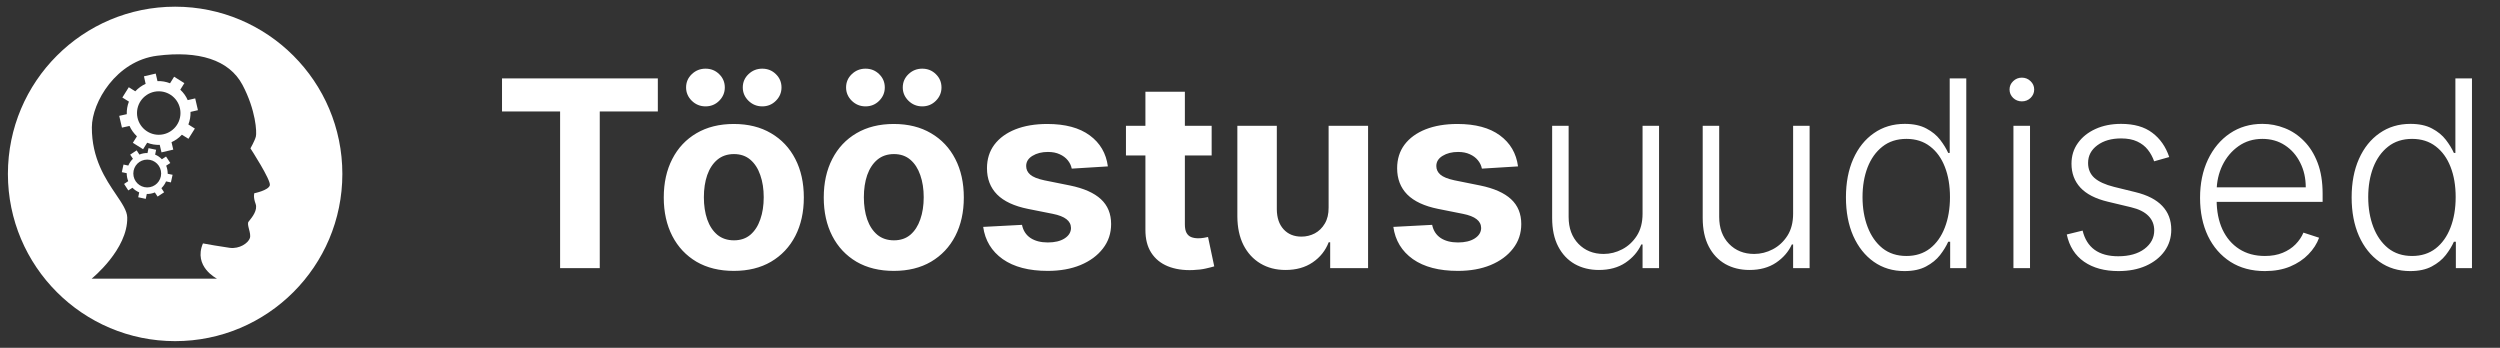
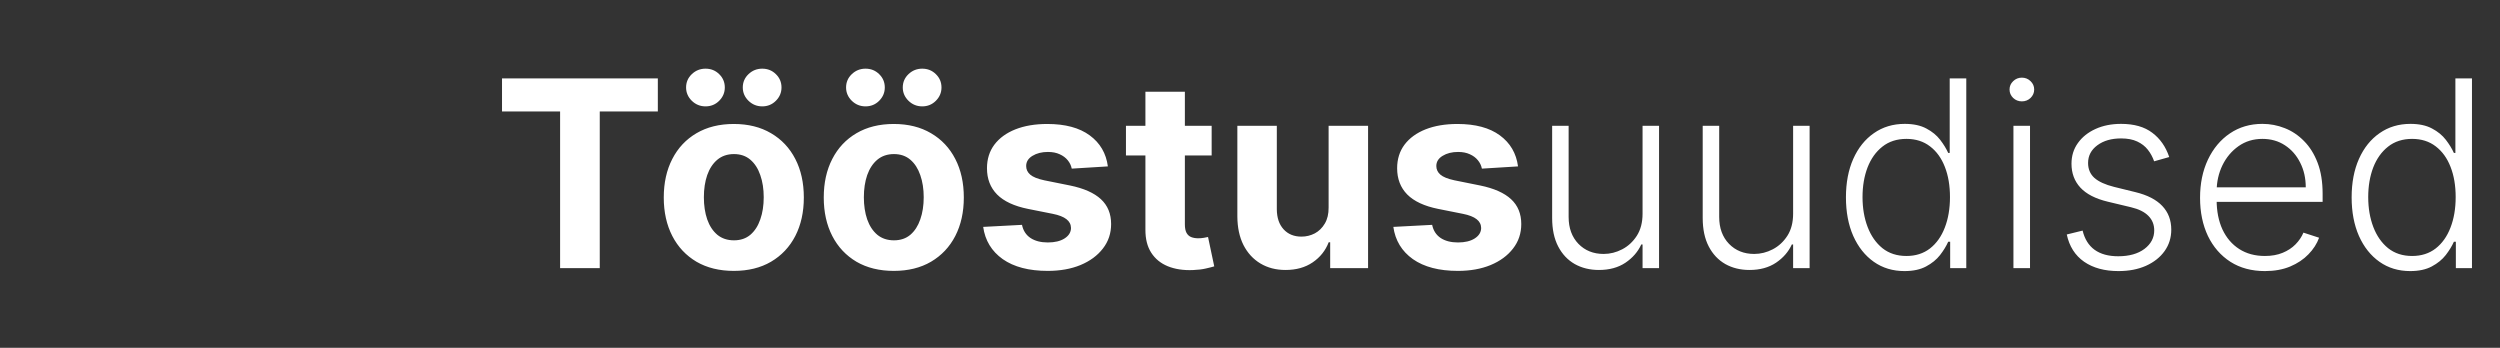
<svg xmlns="http://www.w3.org/2000/svg" width="345" height="48" viewBox="0 0 345 48" fill="none">
  <rect x="0" y="0" width="345" height="48" fill="#333333" stroke="none" />
-   <path fill-rule="evenodd" clip-rule="evenodd" d="M47.245 24C47.245 36.745 36.913 47.077 24.168 47.077C11.423 47.077 1.091 36.745 1.091 24C1.091 11.255 11.423 0.923 24.168 0.923C36.913 0.923 47.245 11.255 47.245 24ZM29.928 38.446C29.928 38.446 26.642 36.803 28.008 33.59C28.617 33.701 30.353 34.015 31.7 34.2C33.048 34.375 34.23 33.563 34.479 32.87C34.599 32.533 34.476 32.06 34.363 31.623C34.25 31.186 34.146 30.784 34.303 30.59C34.334 30.55 34.372 30.503 34.415 30.449C34.799 29.971 35.588 28.989 35.273 28.126C34.913 27.157 35.097 26.667 35.097 26.667C35.097 26.667 37.045 26.28 37.239 25.569C37.414 24.858 34.562 20.474 34.562 20.474C34.562 20.474 35.171 19.403 35.309 18.84C35.457 18.267 35.309 15.203 33.463 11.713C31.608 8.224 27.371 6.969 21.694 7.689C16.026 8.4 12.685 14.123 12.676 17.566C12.658 21.88 14.579 24.721 16.017 26.848C16.859 28.093 17.535 29.093 17.559 30C17.66 34.421 12.648 38.455 12.648 38.455H29.928V38.446ZM17.697 25.006C17.559 24.664 17.485 24.286 17.485 23.898L16.811 23.76L17.042 22.707L17.706 22.846C17.854 22.495 18.076 22.172 18.343 21.913L17.965 21.341L18.86 20.75L19.239 21.332C19.58 21.184 19.959 21.11 20.356 21.12L20.494 20.446L21.546 20.667L21.408 21.341C21.768 21.48 22.082 21.701 22.34 21.978L22.913 21.6L23.503 22.495L22.931 22.864C23.07 23.206 23.143 23.593 23.143 23.981L23.817 24.12L23.586 25.172L22.913 25.034C22.765 25.393 22.543 25.707 22.276 25.966L22.645 26.538L21.75 27.129L21.371 26.557C21.029 26.695 20.651 26.778 20.254 26.769L20.116 27.443L19.073 27.221L19.211 26.547C18.86 26.4 18.537 26.178 18.279 25.91L17.706 26.28L17.125 25.384L17.688 25.006H17.697ZM27.325 15.203L26.291 15.443C26.309 16.024 26.217 16.606 25.996 17.178L26.891 17.741L26.005 19.154L25.1 18.59C24.685 19.034 24.205 19.384 23.669 19.615L23.91 20.649L22.285 21.027L22.045 19.994C21.463 20.012 20.873 19.92 20.309 19.698L19.746 20.593L18.334 19.707L18.897 18.812C18.463 18.397 18.103 17.907 17.873 17.381L16.829 17.612L16.451 15.987L17.494 15.757C17.476 15.166 17.568 14.584 17.79 14.021L16.885 13.458L17.771 12.037L18.666 12.6C19.082 12.166 19.562 11.806 20.097 11.575L19.866 10.532L21.491 10.153L21.731 11.197C22.313 11.169 22.894 11.27 23.466 11.492L24.029 10.587L25.442 11.473L24.879 12.378C25.322 12.793 25.673 13.274 25.903 13.818L26.937 13.578L27.316 15.203H27.325ZM21.906 12.6C20.254 12.6 18.906 13.947 18.906 15.6C18.906 17.252 20.254 18.6 21.906 18.6C23.559 18.6 24.906 17.261 24.906 15.6C24.906 13.938 23.559 12.6 21.906 12.6ZM20.319 22.024C19.257 22.024 18.399 22.873 18.399 23.944C18.399 25.006 19.257 25.864 20.319 25.864C21.38 25.864 22.239 25.006 22.239 23.944C22.239 22.883 21.38 22.024 20.319 22.024Z" fill="white" />
  <path d="M69.278 15.382V10.818H90.781V15.382H82.766V37H77.294V15.382H69.278ZM101.264 37.383C99.278 37.383 97.561 36.962 96.112 36.118C94.672 35.266 93.56 34.081 92.776 32.564C91.992 31.038 91.599 29.27 91.599 27.259C91.599 25.23 91.992 23.457 92.776 21.94C93.56 20.415 94.672 19.23 96.112 18.386C97.561 17.534 99.278 17.108 101.264 17.108C103.25 17.108 104.963 17.534 106.403 18.386C107.852 19.23 108.969 20.415 109.753 21.94C110.537 23.457 110.929 25.23 110.929 27.259C110.929 29.27 110.537 31.038 109.753 32.564C108.969 34.081 107.852 35.266 106.403 36.118C104.963 36.962 103.25 37.383 101.264 37.383ZM101.29 33.165C102.193 33.165 102.947 32.909 103.553 32.398C104.158 31.878 104.614 31.171 104.92 30.276C105.236 29.381 105.393 28.362 105.393 27.22C105.393 26.078 105.236 25.06 104.92 24.165C104.614 23.27 104.158 22.562 103.553 22.043C102.947 21.523 102.193 21.263 101.29 21.263C100.378 21.263 99.611 21.523 98.989 22.043C98.375 22.562 97.91 23.27 97.595 24.165C97.288 25.06 97.135 26.078 97.135 27.22C97.135 28.362 97.288 29.381 97.595 30.276C97.91 31.171 98.375 31.878 98.989 32.398C99.611 32.909 100.378 33.165 101.29 33.165ZM97.365 14.679C96.632 14.679 96.001 14.423 95.473 13.912C94.945 13.392 94.68 12.778 94.68 12.071C94.68 11.347 94.945 10.733 95.473 10.23C96.001 9.727 96.632 9.476 97.365 9.476C98.106 9.476 98.733 9.727 99.244 10.23C99.764 10.733 100.024 11.347 100.024 12.071C100.024 12.778 99.764 13.392 99.244 13.912C98.733 14.423 98.106 14.679 97.365 14.679ZM105.189 14.679C104.456 14.679 103.825 14.423 103.297 13.912C102.768 13.392 102.504 12.778 102.504 12.071C102.504 11.347 102.768 10.733 103.297 10.23C103.825 9.727 104.456 9.476 105.189 9.476C105.93 9.476 106.557 9.727 107.068 10.23C107.588 10.733 107.848 11.347 107.848 12.071C107.848 12.778 107.588 13.392 107.068 13.912C106.557 14.423 105.93 14.679 105.189 14.679ZM123.342 37.383C121.357 37.383 119.639 36.962 118.19 36.118C116.75 35.266 115.638 34.081 114.854 32.564C114.07 31.038 113.678 29.27 113.678 27.259C113.678 25.23 114.07 23.457 114.854 21.94C115.638 20.415 116.75 19.23 118.19 18.386C119.639 17.534 121.357 17.108 123.342 17.108C125.328 17.108 127.041 17.534 128.482 18.386C129.93 19.23 131.047 20.415 131.831 21.94C132.615 23.457 133.007 25.23 133.007 27.259C133.007 29.27 132.615 31.038 131.831 32.564C131.047 34.081 129.93 35.266 128.482 36.118C127.041 36.962 125.328 37.383 123.342 37.383ZM123.368 33.165C124.271 33.165 125.026 32.909 125.631 32.398C126.236 31.878 126.692 31.171 126.999 30.276C127.314 29.381 127.472 28.362 127.472 27.22C127.472 26.078 127.314 25.06 126.999 24.165C126.692 23.27 126.236 22.562 125.631 22.043C125.026 21.523 124.271 21.263 123.368 21.263C122.456 21.263 121.689 21.523 121.067 22.043C120.453 22.562 119.989 23.27 119.673 24.165C119.366 25.06 119.213 26.078 119.213 27.22C119.213 28.362 119.366 29.381 119.673 30.276C119.989 31.171 120.453 31.878 121.067 32.398C121.689 32.909 122.456 33.165 123.368 33.165ZM119.443 14.679C118.71 14.679 118.08 14.423 117.551 13.912C117.023 13.392 116.759 12.778 116.759 12.071C116.759 11.347 117.023 10.733 117.551 10.23C118.08 9.727 118.71 9.476 119.443 9.476C120.185 9.476 120.811 9.727 121.322 10.23C121.842 10.733 122.102 11.347 122.102 12.071C122.102 12.778 121.842 13.392 121.322 13.912C120.811 14.423 120.185 14.679 119.443 14.679ZM127.267 14.679C126.534 14.679 125.903 14.423 125.375 13.912C124.847 13.392 124.582 12.778 124.582 12.071C124.582 11.347 124.847 10.733 125.375 10.23C125.903 9.727 126.534 9.476 127.267 9.476C128.009 9.476 128.635 9.727 129.146 10.23C129.666 10.733 129.926 11.347 129.926 12.071C129.926 12.778 129.666 13.392 129.146 13.912C128.635 14.423 128.009 14.679 127.267 14.679ZM152.886 22.963L147.901 23.27C147.815 22.844 147.632 22.46 147.351 22.119C147.07 21.77 146.699 21.493 146.239 21.288C145.787 21.075 145.246 20.969 144.615 20.969C143.771 20.969 143.06 21.148 142.48 21.506C141.901 21.855 141.611 22.324 141.611 22.912C141.611 23.381 141.798 23.777 142.173 24.101C142.548 24.425 143.192 24.685 144.104 24.881L147.658 25.597C149.567 25.989 150.99 26.619 151.928 27.489C152.865 28.358 153.334 29.5 153.334 30.915C153.334 32.202 152.955 33.331 152.196 34.303C151.446 35.274 150.415 36.033 149.102 36.578C147.798 37.115 146.294 37.383 144.589 37.383C141.99 37.383 139.919 36.842 138.376 35.76C136.842 34.669 135.943 33.186 135.679 31.311L141.036 31.03C141.197 31.822 141.589 32.428 142.212 32.845C142.834 33.254 143.631 33.459 144.602 33.459C145.557 33.459 146.324 33.276 146.903 32.909C147.491 32.534 147.79 32.053 147.798 31.465C147.79 30.97 147.581 30.565 147.172 30.25C146.763 29.926 146.132 29.679 145.28 29.509L141.879 28.831C139.962 28.447 138.534 27.783 137.597 26.837C136.668 25.891 136.203 24.685 136.203 23.219C136.203 21.957 136.544 20.871 137.226 19.959C137.916 19.047 138.884 18.344 140.128 17.849C141.381 17.355 142.847 17.108 144.526 17.108C147.006 17.108 148.957 17.632 150.381 18.68C151.813 19.729 152.648 21.156 152.886 22.963ZM167.208 17.364V21.454H155.382V17.364H167.208ZM158.067 12.659H163.513V30.966C163.513 31.469 163.59 31.861 163.743 32.142C163.897 32.415 164.11 32.606 164.382 32.717C164.664 32.828 164.988 32.883 165.354 32.883C165.61 32.883 165.865 32.862 166.121 32.82C166.377 32.769 166.573 32.73 166.709 32.705L167.566 36.757C167.293 36.842 166.909 36.94 166.415 37.051C165.921 37.17 165.32 37.243 164.613 37.269C163.3 37.32 162.15 37.145 161.161 36.744C160.181 36.344 159.418 35.722 158.873 34.878C158.327 34.034 158.059 32.969 158.067 31.682V12.659ZM183.348 28.639V17.364H188.794V37H183.565V33.433H183.36C182.917 34.584 182.18 35.508 181.149 36.207C180.126 36.906 178.877 37.256 177.403 37.256C176.091 37.256 174.936 36.957 173.939 36.361C172.941 35.764 172.162 34.916 171.599 33.817C171.045 32.717 170.764 31.401 170.755 29.866V17.364H176.201V28.895C176.21 30.054 176.521 30.97 177.135 31.643C177.748 32.317 178.571 32.653 179.602 32.653C180.258 32.653 180.872 32.504 181.443 32.206C182.014 31.899 182.474 31.447 182.824 30.851C183.181 30.254 183.356 29.517 183.348 28.639ZM209.488 22.963L204.502 23.27C204.417 22.844 204.234 22.46 203.952 22.119C203.671 21.77 203.3 21.493 202.84 21.288C202.388 21.075 201.847 20.969 201.217 20.969C200.373 20.969 199.661 21.148 199.082 21.506C198.502 21.855 198.212 22.324 198.212 22.912C198.212 23.381 198.4 23.777 198.775 24.101C199.15 24.425 199.793 24.685 200.705 24.881L204.259 25.597C206.168 25.989 207.592 26.619 208.529 27.489C209.467 28.358 209.935 29.5 209.935 30.915C209.935 32.202 209.556 33.331 208.798 34.303C208.048 35.274 207.016 36.033 205.704 36.578C204.4 37.115 202.896 37.383 201.191 37.383C198.592 37.383 196.521 36.842 194.978 35.76C193.444 34.669 192.545 33.186 192.281 31.311L197.637 31.03C197.799 31.822 198.191 32.428 198.813 32.845C199.435 33.254 200.232 33.459 201.204 33.459C202.158 33.459 202.925 33.276 203.505 32.909C204.093 32.534 204.391 32.053 204.4 31.465C204.391 30.97 204.183 30.565 203.773 30.25C203.364 29.926 202.734 29.679 201.881 29.509L198.481 28.831C196.563 28.447 195.136 27.783 194.198 26.837C193.269 25.891 192.805 24.685 192.805 23.219C192.805 21.957 193.146 20.871 193.827 19.959C194.518 19.047 195.485 18.344 196.729 17.849C197.982 17.355 199.448 17.108 201.127 17.108C203.607 17.108 205.559 17.632 206.982 18.68C208.414 19.729 209.249 21.156 209.488 22.963ZM226.673 29.496V17.364H228.949V37H226.673V33.74H226.494C226.034 34.746 225.305 35.585 224.308 36.258C223.311 36.923 222.092 37.256 220.652 37.256C219.399 37.256 218.287 36.983 217.315 36.438C216.343 35.883 215.581 35.074 215.027 34.008C214.473 32.943 214.196 31.635 214.196 30.084V17.364H216.471V29.943C216.471 31.477 216.923 32.713 217.826 33.651C218.73 34.58 219.889 35.044 221.304 35.044C222.19 35.044 223.042 34.831 223.86 34.405C224.679 33.979 225.352 33.356 225.88 32.538C226.409 31.712 226.673 30.697 226.673 29.496ZM247.45 29.496V17.364H249.726V37H247.45V33.74H247.271C246.811 34.746 246.082 35.585 245.085 36.258C244.088 36.923 242.869 37.256 241.429 37.256C240.176 37.256 239.064 36.983 238.092 36.438C237.121 35.883 236.358 35.074 235.804 34.008C235.25 32.943 234.973 31.635 234.973 30.084V17.364H237.249V29.943C237.249 31.477 237.7 32.713 238.604 33.651C239.507 34.58 240.666 35.044 242.081 35.044C242.967 35.044 243.82 34.831 244.638 34.405C245.456 33.979 246.129 33.356 246.658 32.538C247.186 31.712 247.45 30.697 247.45 29.496ZM262.82 37.409C261.209 37.409 259.799 36.983 258.588 36.131C257.378 35.278 256.432 34.09 255.75 32.564C255.077 31.038 254.74 29.261 254.74 27.233C254.74 25.213 255.077 23.445 255.75 21.928C256.432 20.402 257.382 19.217 258.601 18.374C259.82 17.521 261.239 17.095 262.858 17.095C264.051 17.095 265.044 17.308 265.837 17.734C266.63 18.152 267.265 18.672 267.742 19.294C268.219 19.916 268.59 20.521 268.854 21.109H269.059V10.818H271.347V37H269.123V33.356H268.854C268.59 33.953 268.215 34.567 267.729 35.197C267.243 35.82 266.6 36.344 265.799 36.77C265.006 37.196 264.013 37.409 262.82 37.409ZM263.088 35.325C264.358 35.325 265.441 34.98 266.336 34.29C267.23 33.591 267.912 32.632 268.381 31.413C268.858 30.186 269.097 28.78 269.097 27.195C269.097 25.626 268.863 24.241 268.394 23.04C267.925 21.829 267.243 20.884 266.348 20.202C265.453 19.511 264.367 19.166 263.088 19.166C261.776 19.166 260.668 19.524 259.765 20.24C258.87 20.947 258.188 21.906 257.719 23.116C257.259 24.327 257.029 25.686 257.029 27.195C257.029 28.72 257.263 30.097 257.732 31.324C258.201 32.551 258.882 33.527 259.777 34.251C260.681 34.967 261.784 35.325 263.088 35.325ZM277.854 37V17.364H280.142V37H277.854ZM279.017 13.989C278.549 13.989 278.148 13.831 277.816 13.516C277.483 13.192 277.317 12.804 277.317 12.352C277.317 11.901 277.483 11.517 277.816 11.202C278.148 10.878 278.549 10.716 279.017 10.716C279.486 10.716 279.887 10.878 280.219 11.202C280.551 11.517 280.718 11.901 280.718 12.352C280.718 12.804 280.551 13.192 280.219 13.516C279.887 13.831 279.486 13.989 279.017 13.989ZM299.354 21.672L297.27 22.26C297.065 21.672 296.776 21.139 296.401 20.662C296.026 20.185 295.536 19.805 294.93 19.524C294.334 19.243 293.592 19.102 292.706 19.102C291.376 19.102 290.286 19.418 289.433 20.048C288.581 20.679 288.155 21.493 288.155 22.49C288.155 23.334 288.445 24.02 289.024 24.548C289.612 25.068 290.516 25.482 291.734 25.788L294.7 26.517C296.345 26.918 297.577 27.553 298.395 28.422C299.222 29.291 299.635 30.382 299.635 31.695C299.635 32.803 299.328 33.787 298.714 34.648C298.101 35.508 297.244 36.186 296.145 36.68C295.054 37.166 293.788 37.409 292.348 37.409C290.43 37.409 288.849 36.979 287.605 36.118C286.361 35.249 285.564 33.996 285.214 32.359L287.401 31.822C287.682 32.99 288.232 33.872 289.05 34.469C289.876 35.065 290.963 35.364 292.31 35.364C293.818 35.364 295.024 35.027 295.928 34.354C296.831 33.672 297.283 32.82 297.283 31.797C297.283 31.004 297.018 30.34 296.49 29.803C295.962 29.257 295.161 28.857 294.087 28.601L290.878 27.834C289.173 27.425 287.912 26.777 287.094 25.891C286.276 25.004 285.866 23.905 285.866 22.592C285.866 21.51 286.161 20.56 286.749 19.741C287.337 18.915 288.146 18.267 289.178 17.798C290.209 17.329 291.385 17.095 292.706 17.095C294.504 17.095 295.94 17.504 297.014 18.322C298.097 19.132 298.876 20.249 299.354 21.672ZM312.556 37.409C310.724 37.409 309.139 36.983 307.801 36.131C306.463 35.27 305.427 34.081 304.694 32.564C303.97 31.038 303.608 29.283 303.608 27.297C303.608 25.32 303.97 23.564 304.694 22.03C305.427 20.487 306.437 19.281 307.724 18.412C309.02 17.534 310.515 17.095 312.211 17.095C313.277 17.095 314.304 17.291 315.292 17.683C316.281 18.067 317.167 18.659 317.951 19.46C318.744 20.253 319.37 21.254 319.831 22.465C320.291 23.666 320.521 25.09 320.521 26.734V27.859H305.18V25.852H318.194C318.194 24.591 317.939 23.457 317.427 22.452C316.924 21.438 316.221 20.636 315.318 20.048C314.423 19.46 313.387 19.166 312.211 19.166C310.967 19.166 309.872 19.499 308.926 20.163C307.98 20.828 307.238 21.706 306.701 22.797C306.173 23.888 305.904 25.081 305.896 26.376V27.578C305.896 29.138 306.164 30.501 306.701 31.669C307.247 32.828 308.018 33.727 309.015 34.367C310.012 35.006 311.193 35.325 312.556 35.325C313.485 35.325 314.299 35.18 314.998 34.891C315.706 34.601 316.298 34.213 316.775 33.727C317.261 33.233 317.627 32.692 317.875 32.104L320.035 32.807C319.737 33.633 319.247 34.396 318.565 35.095C317.892 35.794 317.048 36.356 316.034 36.783C315.028 37.2 313.869 37.409 312.556 37.409ZM332.605 37.409C330.994 37.409 329.584 36.983 328.374 36.131C327.163 35.278 326.217 34.09 325.536 32.564C324.862 31.038 324.526 29.261 324.526 27.233C324.526 25.213 324.862 23.445 325.536 21.928C326.217 20.402 327.168 19.217 328.386 18.374C329.605 17.521 331.024 17.095 332.643 17.095C333.837 17.095 334.83 17.308 335.622 17.734C336.415 18.152 337.05 18.672 337.527 19.294C338.004 19.916 338.375 20.521 338.639 21.109H338.844V10.818H341.132V37H338.908V33.356H338.639C338.375 33.953 338 34.567 337.514 35.197C337.028 35.82 336.385 36.344 335.584 36.77C334.791 37.196 333.798 37.409 332.605 37.409ZM332.874 35.325C334.143 35.325 335.226 34.98 336.121 34.29C337.016 33.591 337.697 32.632 338.166 31.413C338.643 30.186 338.882 28.78 338.882 27.195C338.882 25.626 338.648 24.241 338.179 23.04C337.71 21.829 337.028 20.884 336.134 20.202C335.239 19.511 334.152 19.166 332.874 19.166C331.561 19.166 330.453 19.524 329.55 20.24C328.655 20.947 327.973 21.906 327.504 23.116C327.044 24.327 326.814 25.686 326.814 27.195C326.814 28.72 327.048 30.097 327.517 31.324C327.986 32.551 328.668 33.527 329.562 34.251C330.466 34.967 331.57 35.325 332.874 35.325Z" fill="white" />
</svg>